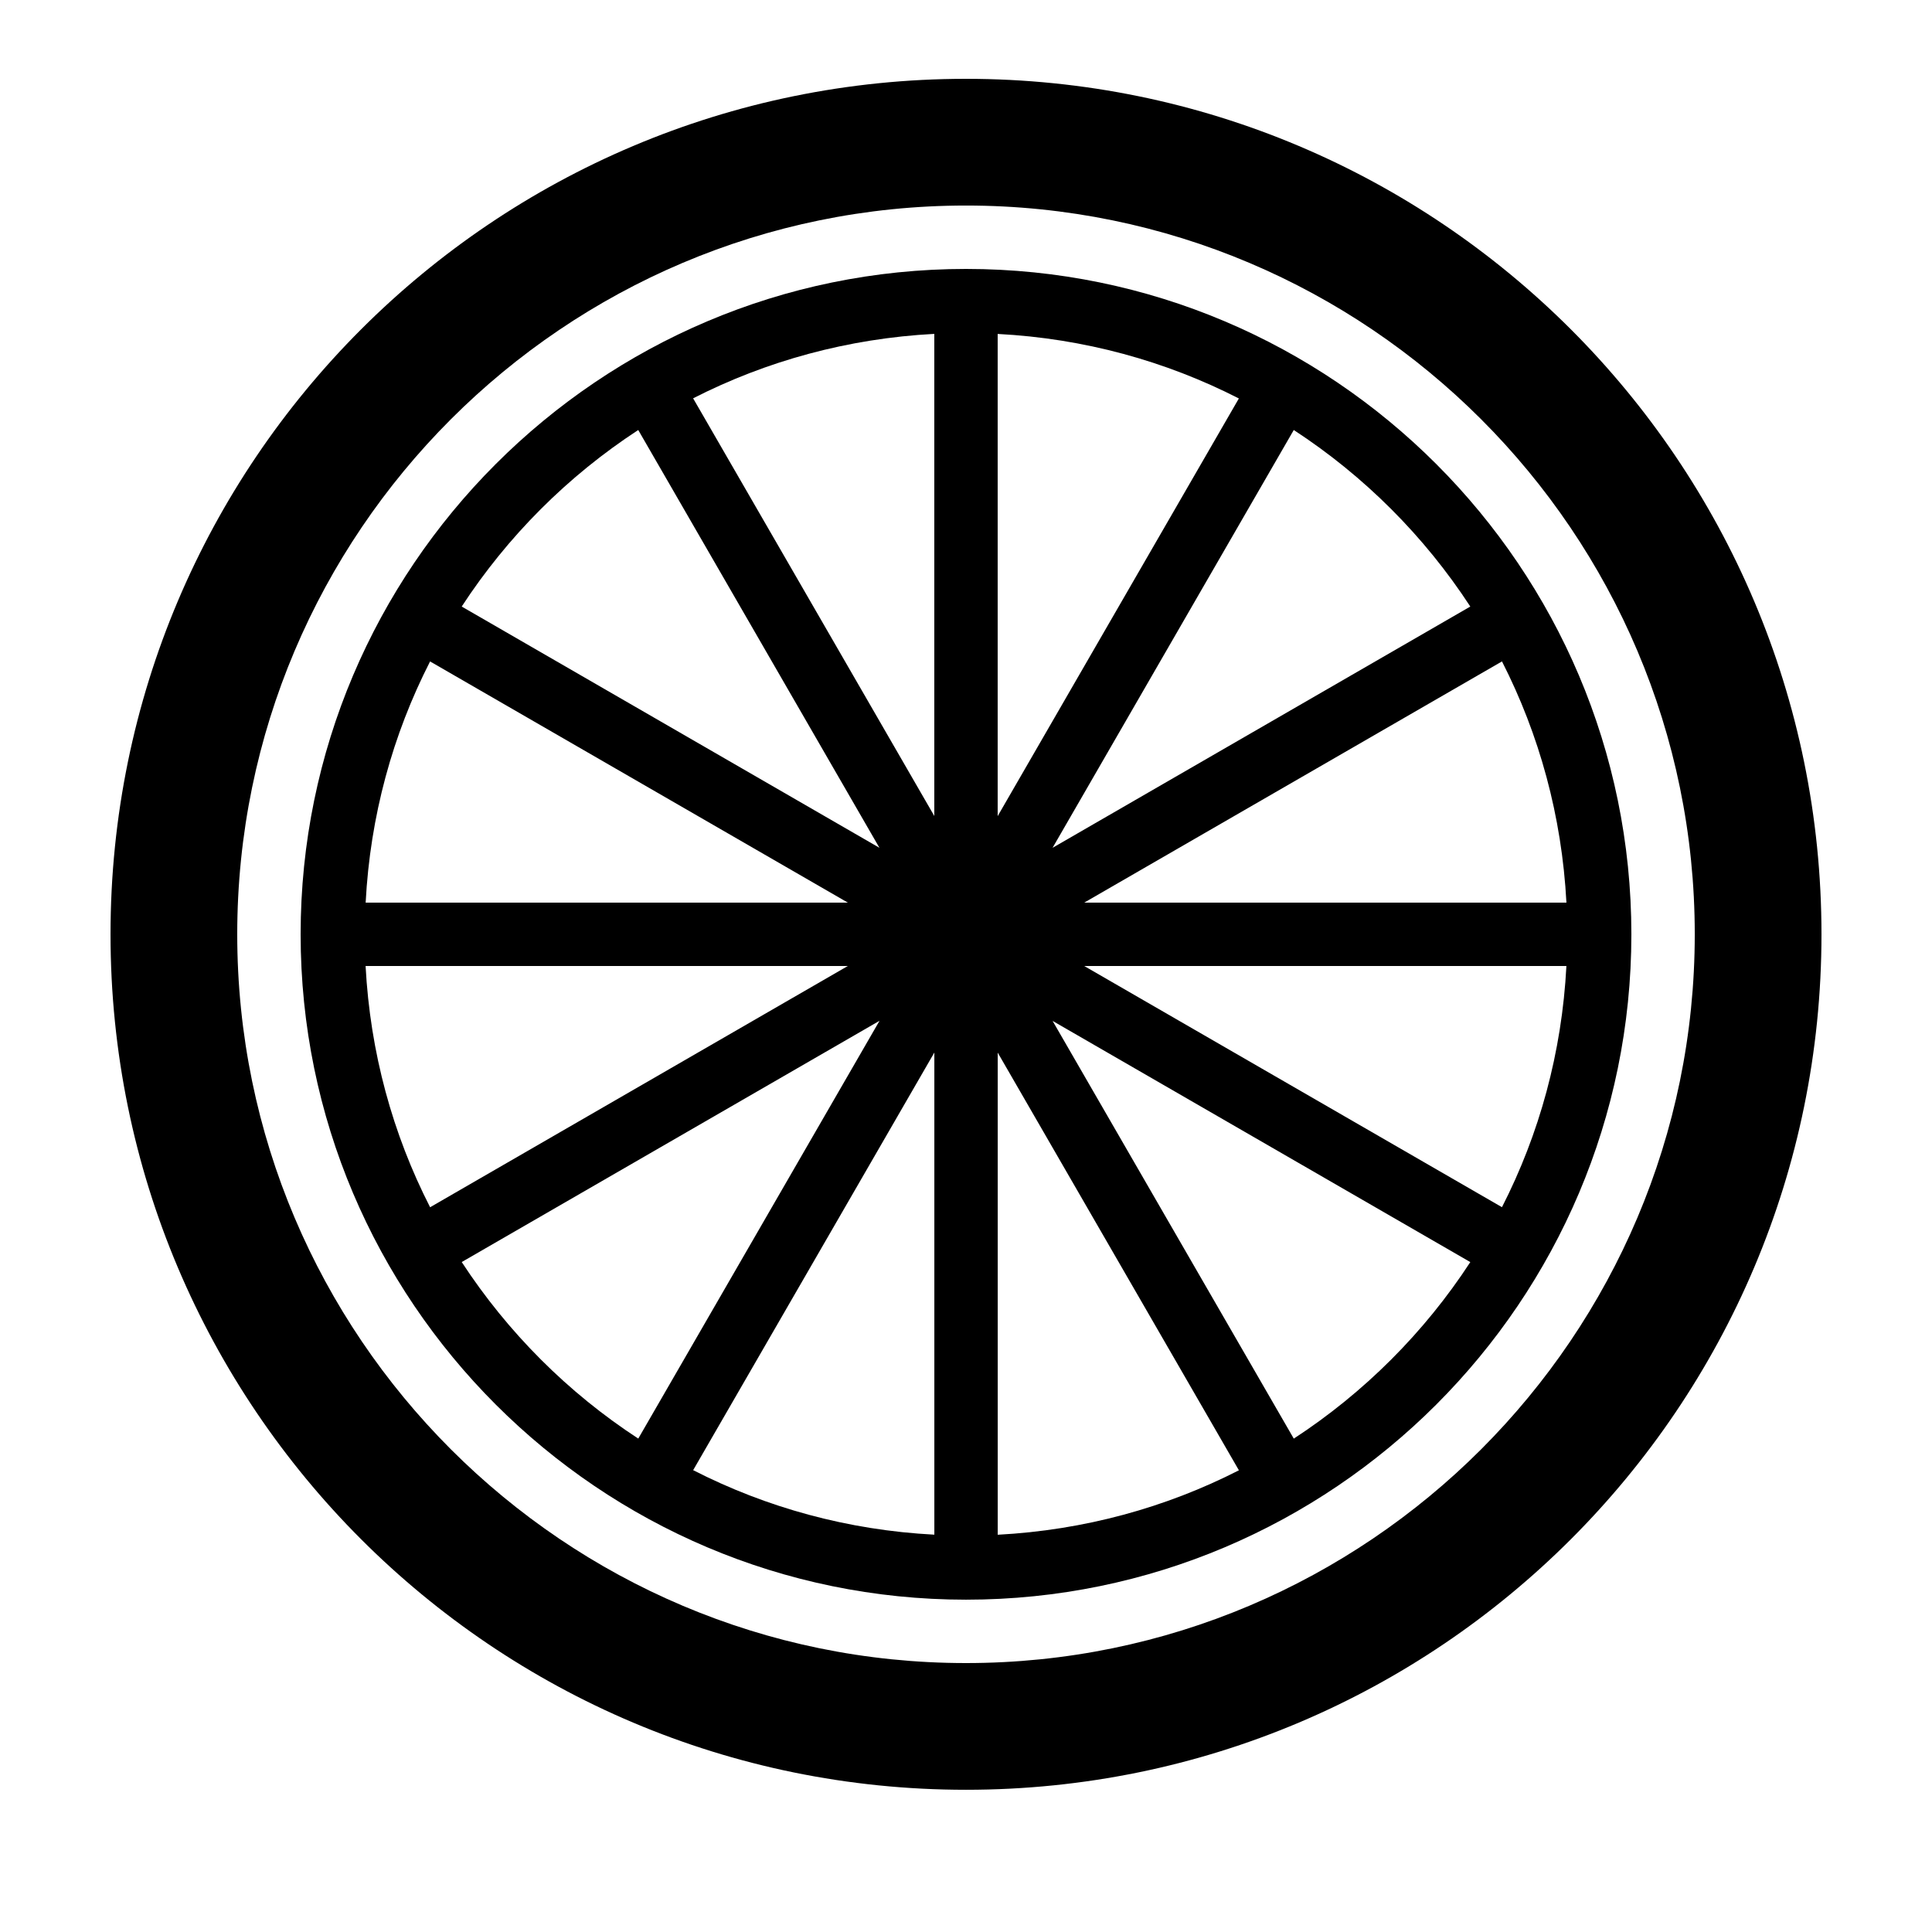
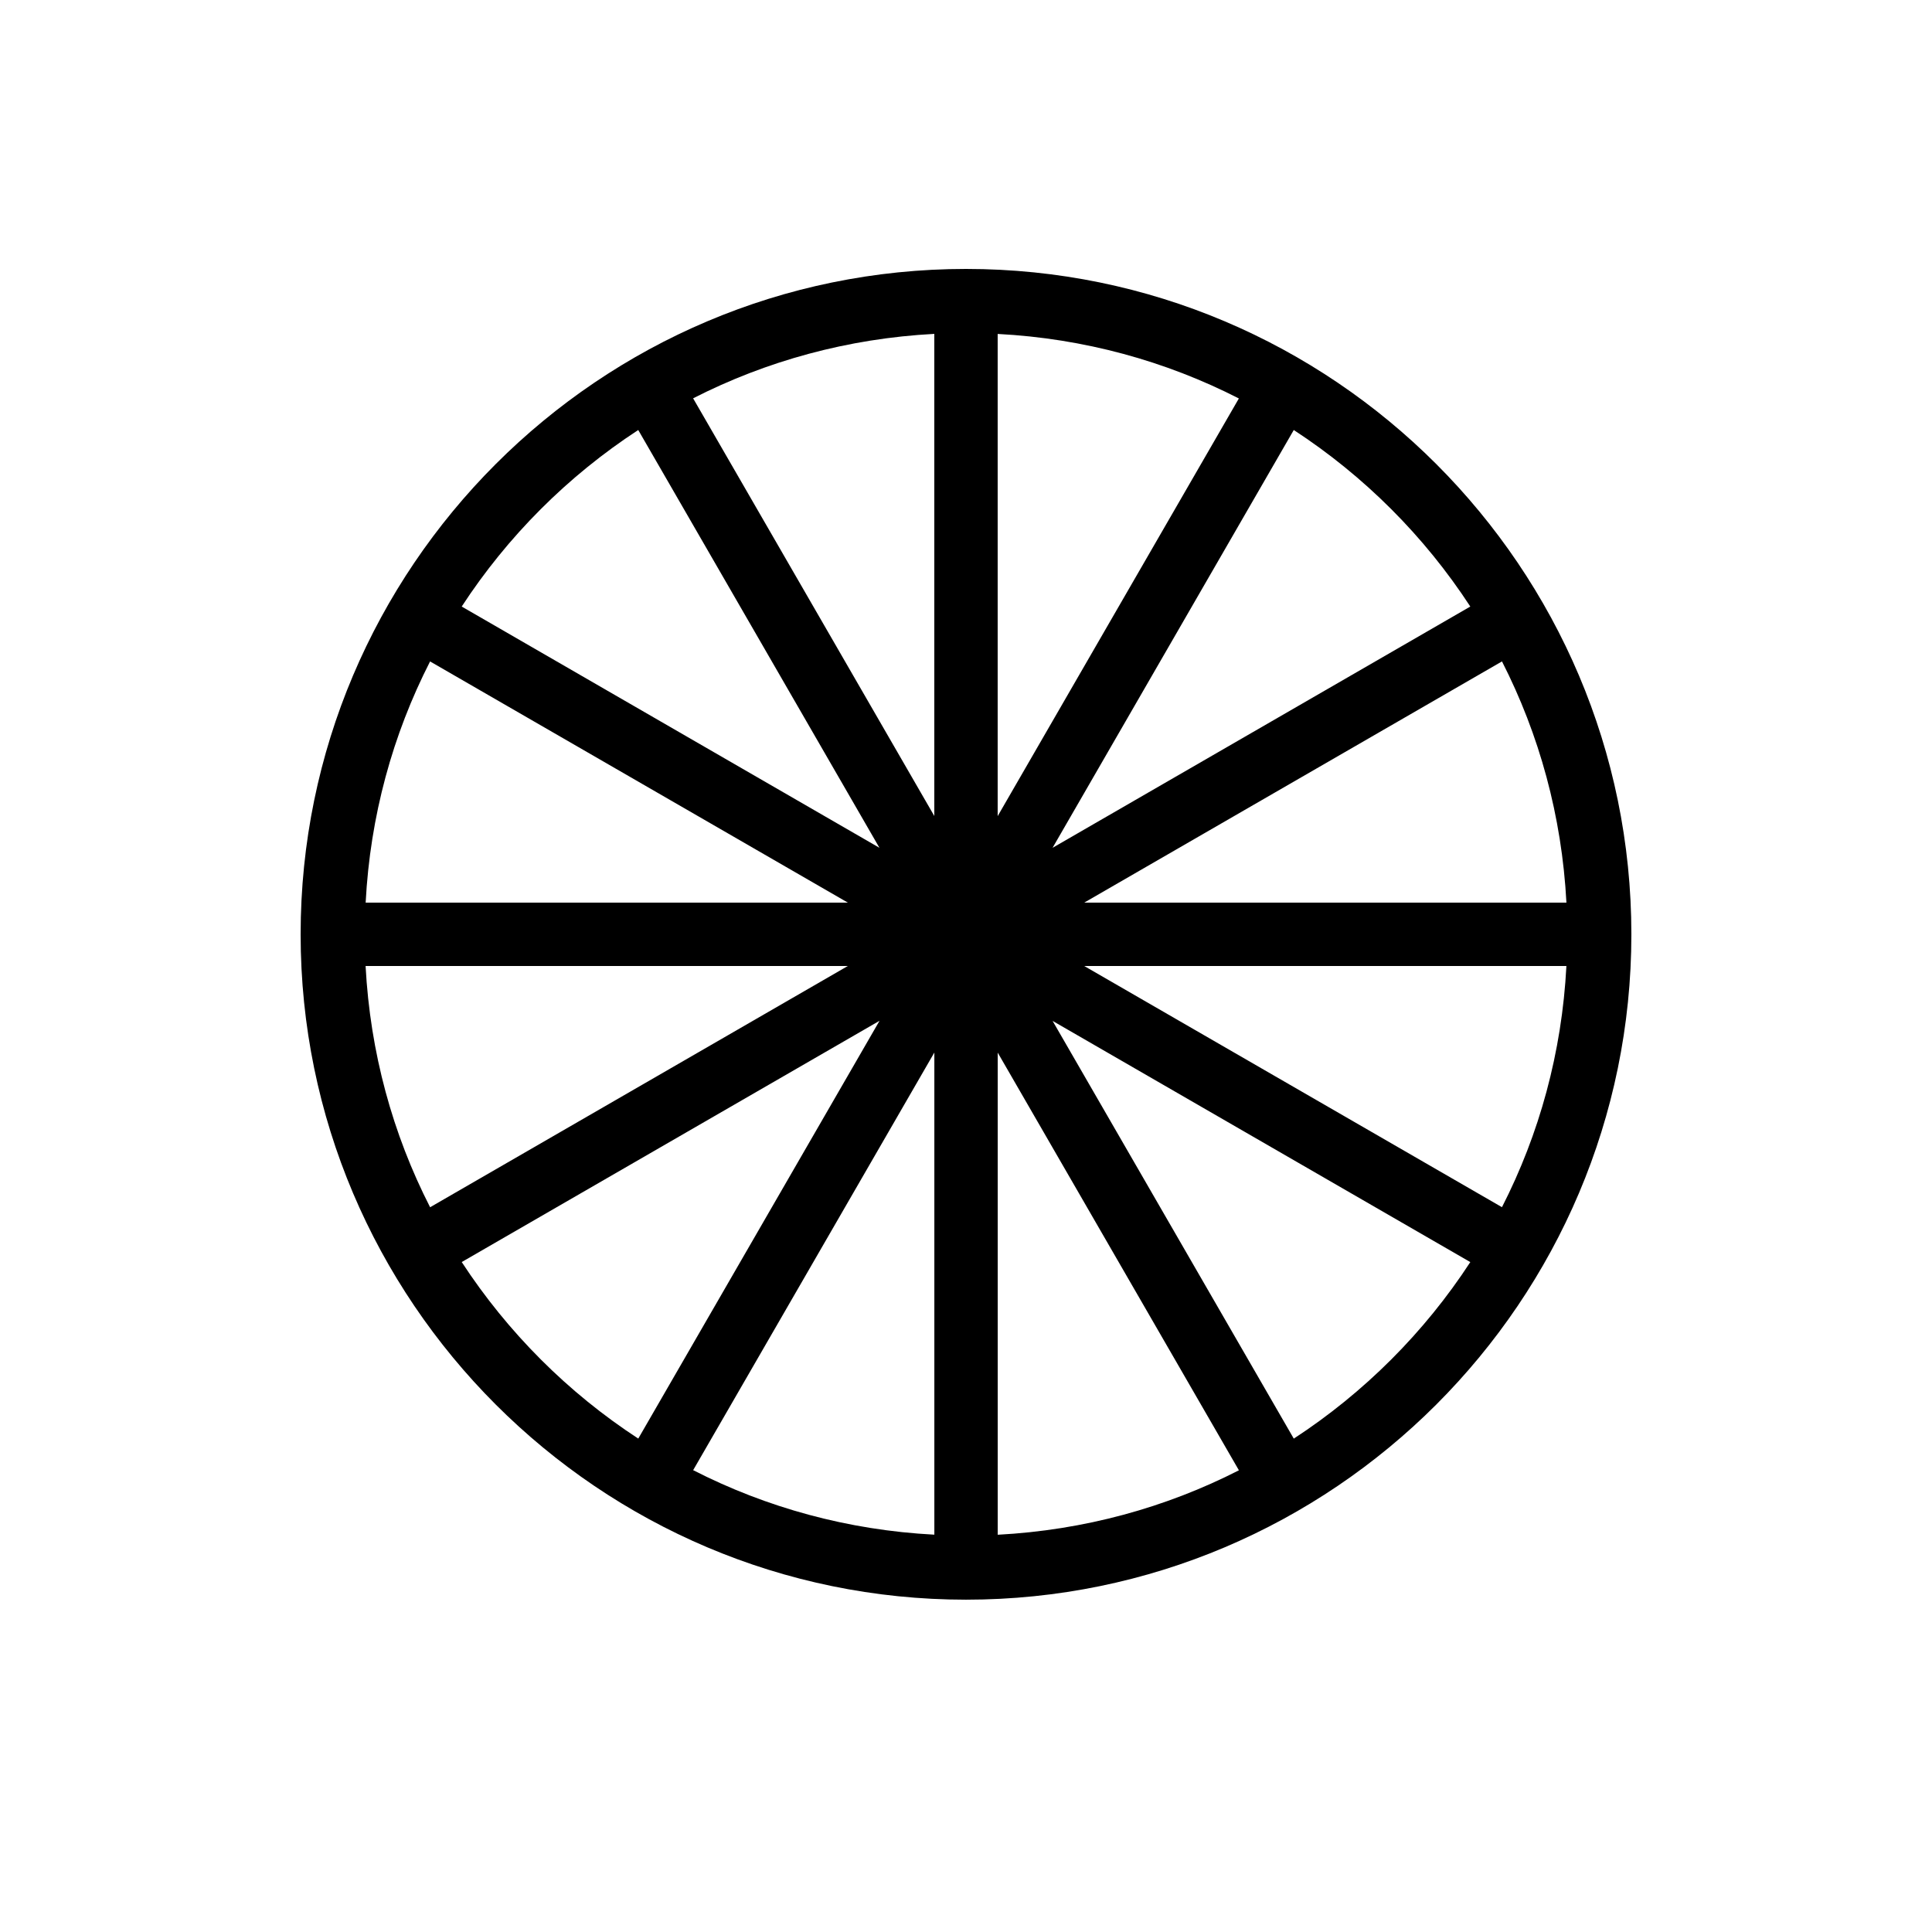
<svg xmlns="http://www.w3.org/2000/svg" fill="#000000" width="800px" height="800px" version="1.1" viewBox="144 144 512 512">
  <g>
-     <path d="m400 164.89c-125.21 0-226.71 101.5-226.71 226.71 0 125.21 101.5 226.71 226.71 226.71s226.71-101.5 226.71-226.71c-0.004-125.21-101.5-226.71-226.71-226.71zm0 419.84c-106.49 0-193.13-86.637-193.13-193.13 0-106.5 86.637-193.13 193.13-193.13 106.5 0 193.13 86.621 193.13 193.13-0.004 106.49-86.625 193.13-193.13 193.13z" />
    <path d="m400 215.27c-97.219 0-176.33 79.113-176.33 176.33s79.113 176.33 176.33 176.33c97.234 0 176.33-79.113 176.33-176.33s-79.098-176.33-176.33-176.33zm159.12 167.93h-127.78l110.7-63.918c9.891 19.383 15.871 41.012 17.078 63.918zm-25.477-78.457-110.7 63.934 63.918-110.72c18.656 12.172 34.613 28.125 46.785 46.785zm-125.25 55.535v-127.78c22.906 1.191 44.535 7.188 63.918 17.098zm-16.793-127.8v127.77l-63.918-110.69c19.383-9.891 41.012-15.867 63.918-17.078zm-78.461 25.477 63.918 110.72-110.7-63.934c12.176-18.656 28.129-34.609 46.785-46.785zm-55.168 61.332 110.71 63.914h-127.78c1.188-22.906 7.168-44.535 17.074-63.914zm110.71 80.711-110.7 63.934c-9.91-19.379-15.887-41.012-17.098-63.934zm-102.32 78.457 110.72-63.934-63.934 110.72c-18.656-12.172-34.594-28.125-46.785-46.785zm125.25-55.52v127.77c-22.906-1.191-44.535-7.188-63.918-17.098zm16.793 127.79v-127.77l63.918 110.69c-19.379 9.891-41.012 15.867-63.918 17.078zm78.461-25.477-63.918-110.7 110.7 63.918c-12.172 18.656-28.129 34.609-46.785 46.785zm55.168-61.332-110.7-63.914h127.78c-1.191 22.906-7.172 44.535-17.078 63.914z" />
  </g>
</svg>